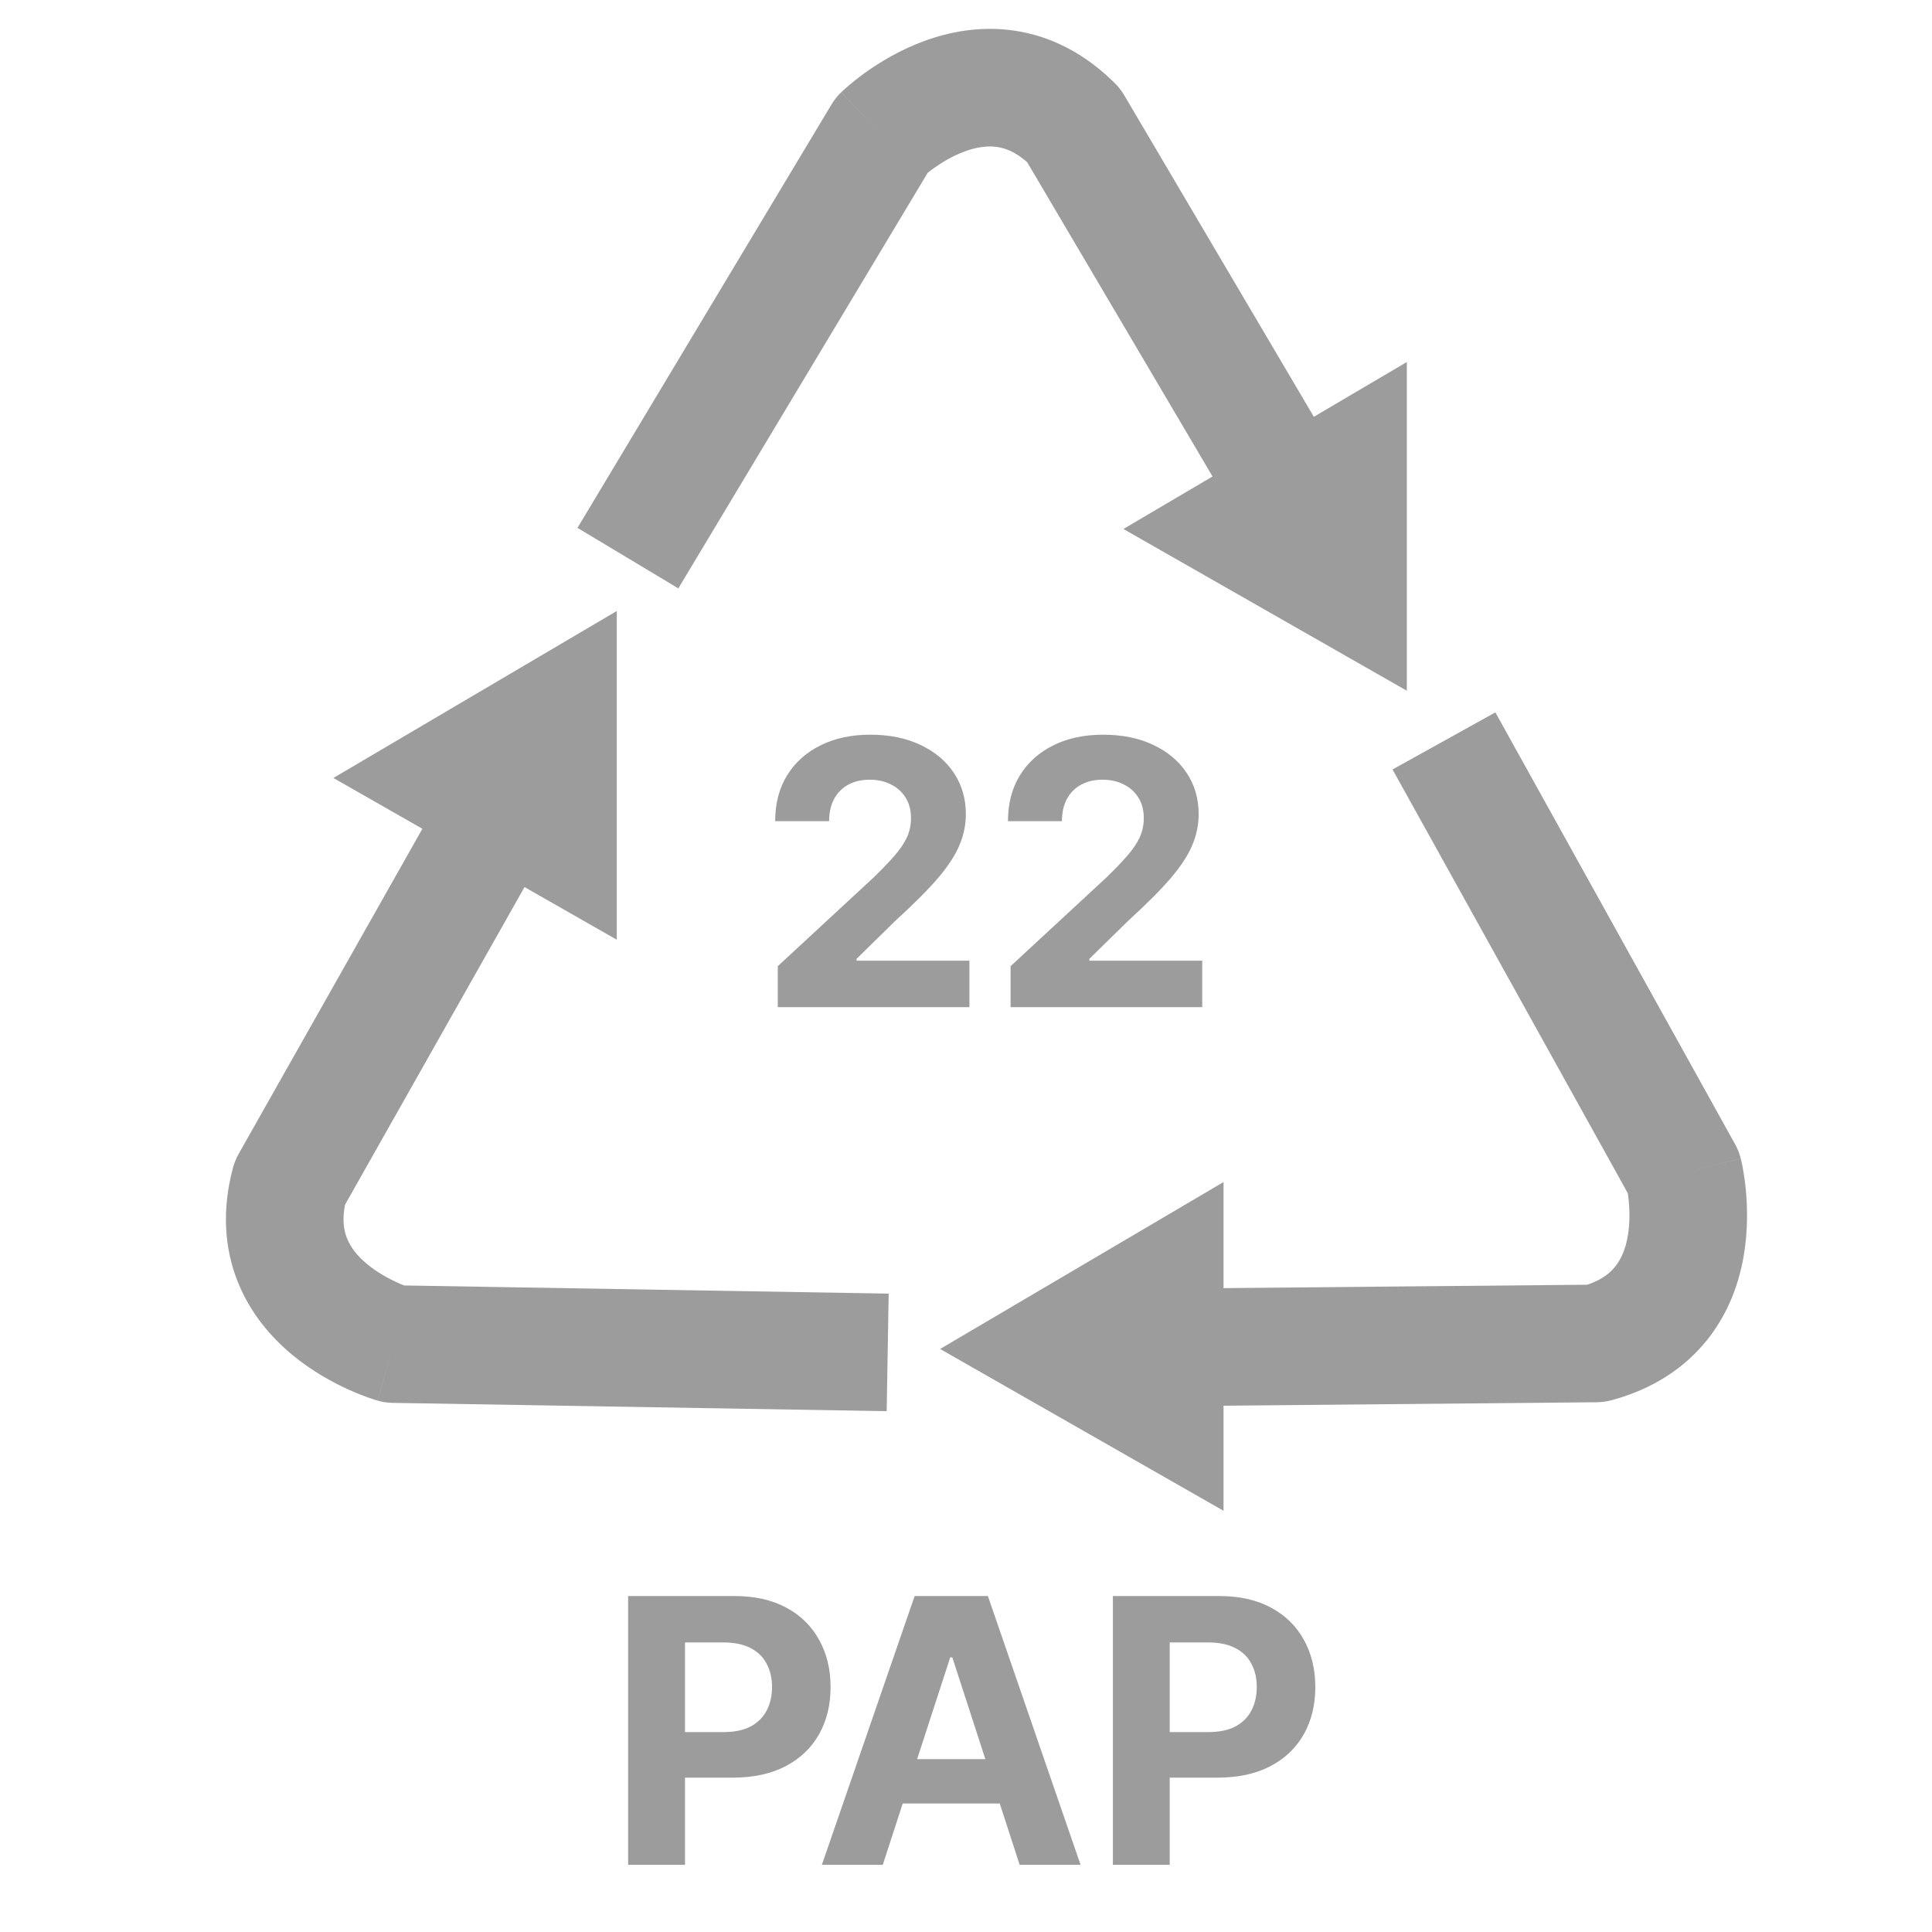
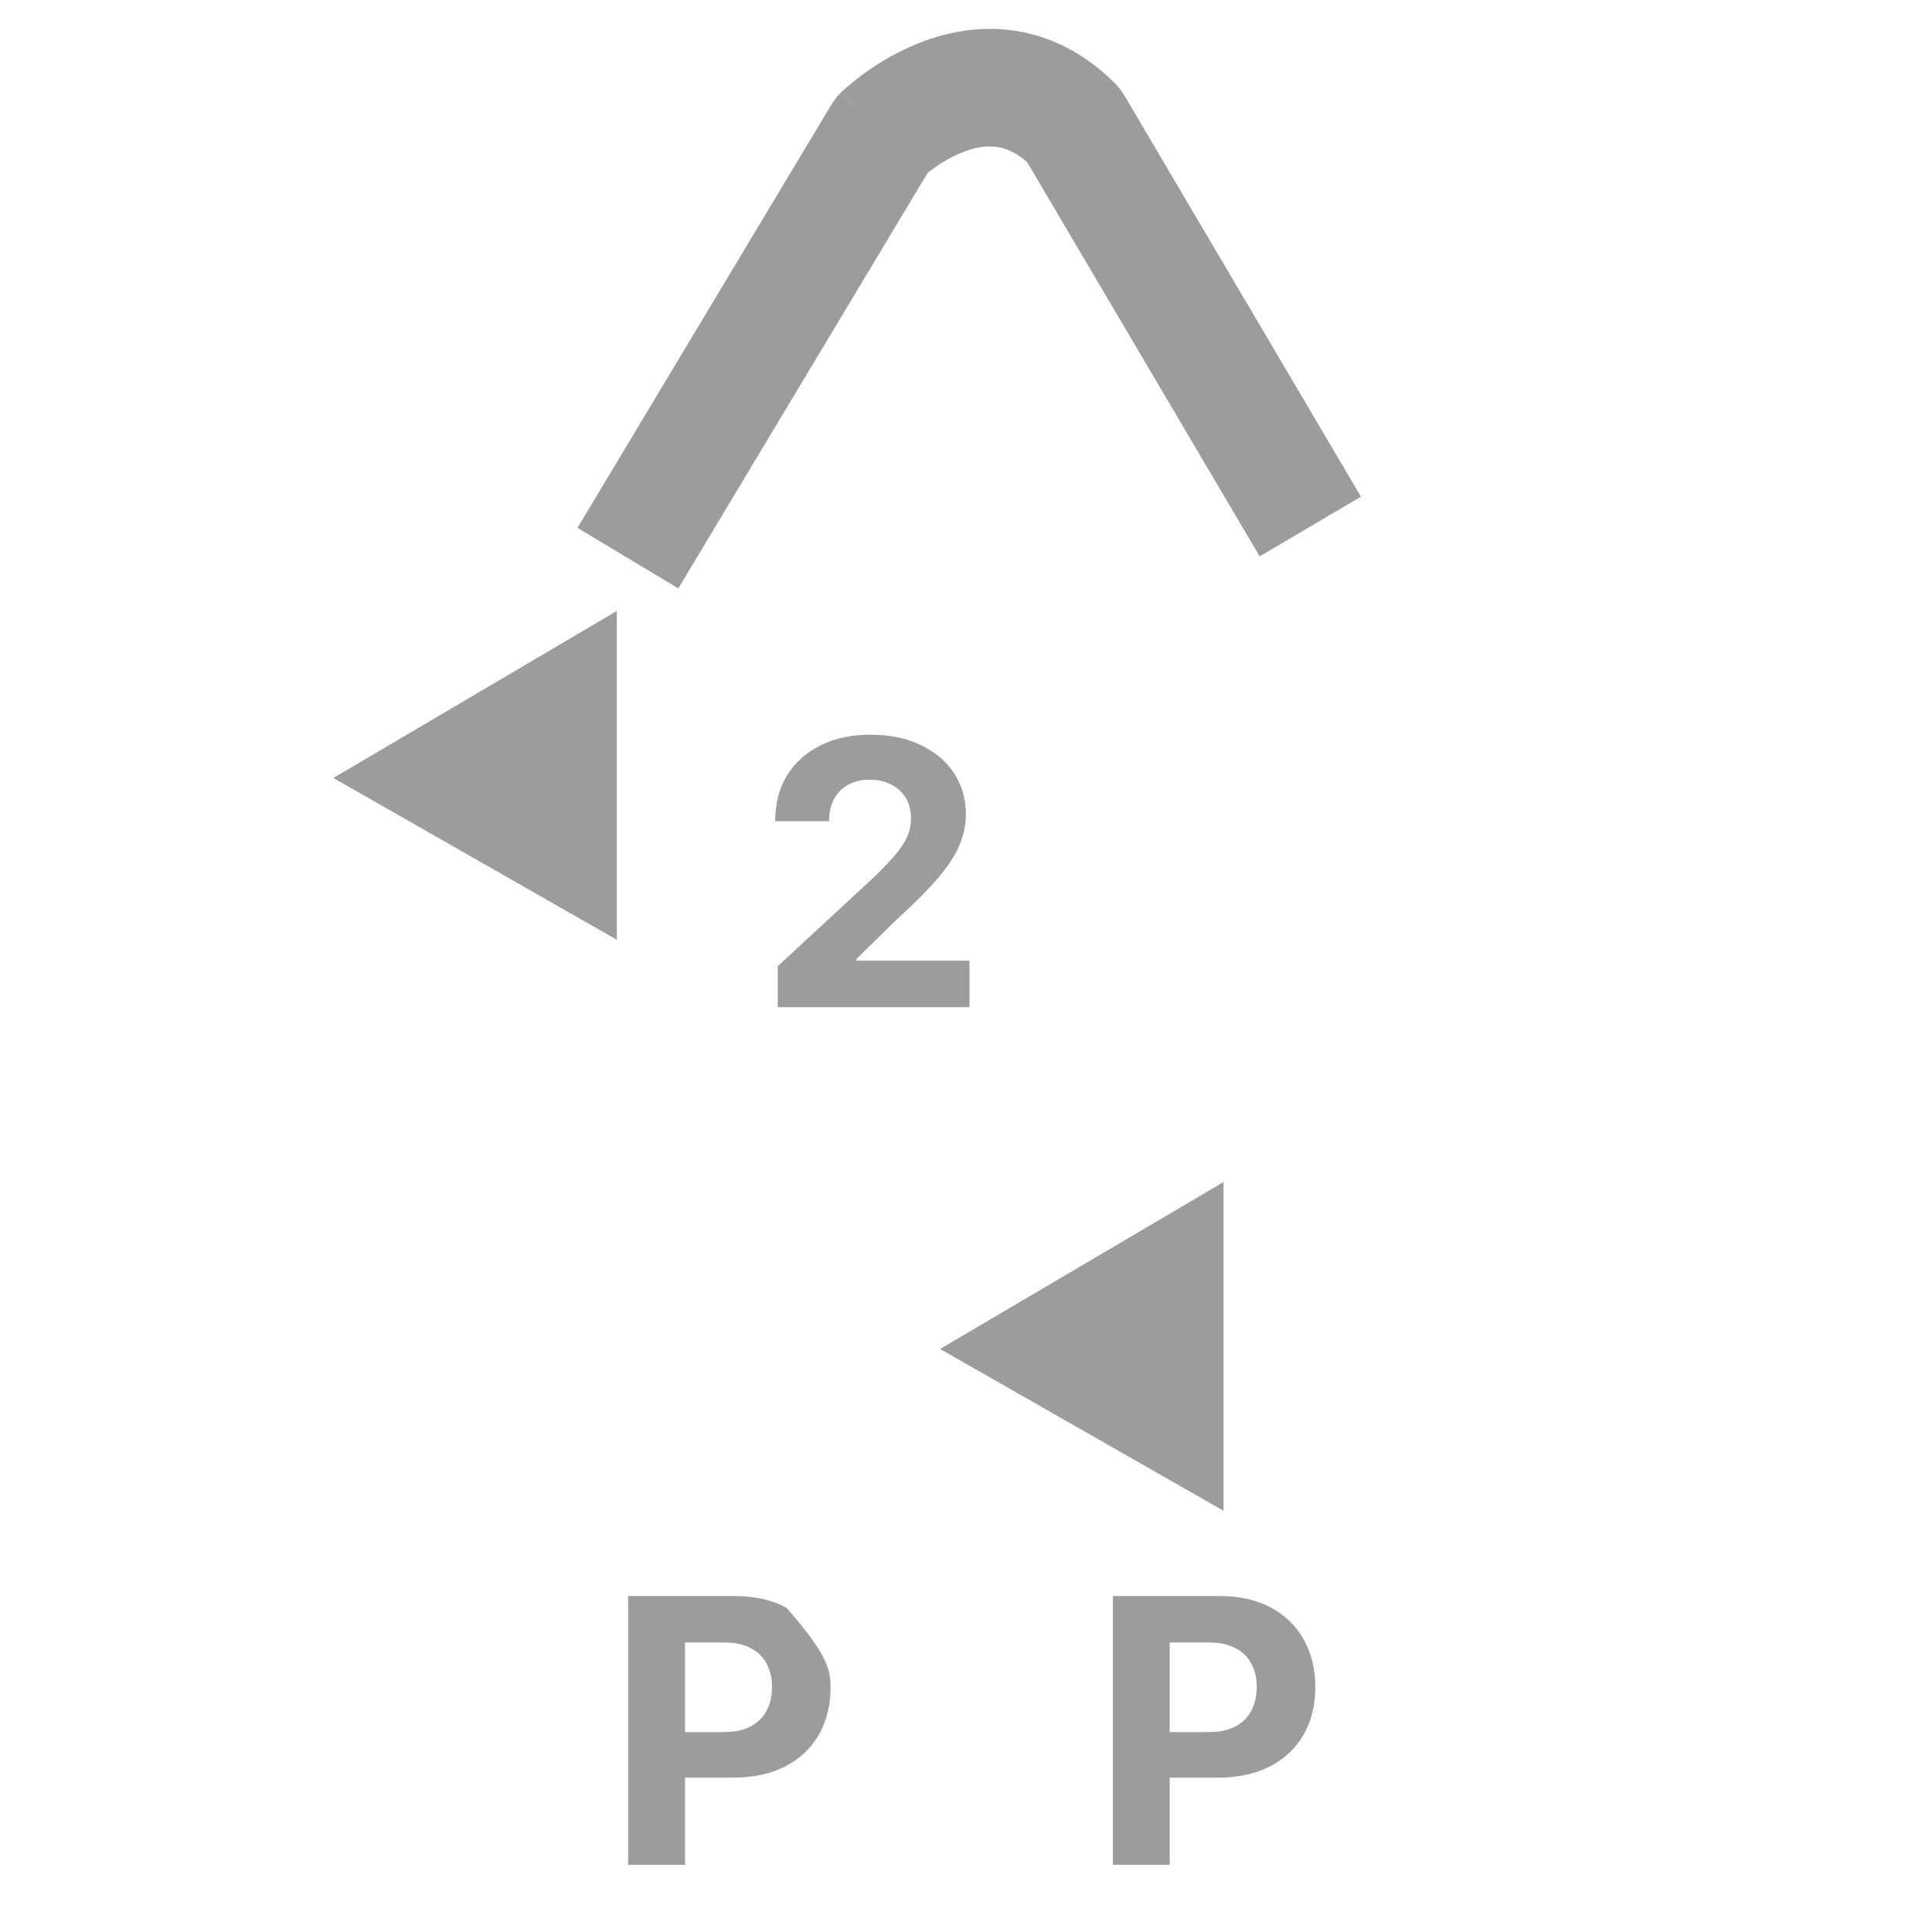
<svg xmlns="http://www.w3.org/2000/svg" width="40" height="40" viewBox="0 0 40 40" fill="none">
  <path fill-rule="evenodd" clip-rule="evenodd" d="M19.206 3.579L14.044 12.182L11.956 10.929L17.217 2.16C17.272 2.069 17.338 1.986 17.414 1.912L18.261 2.786C17.414 1.912 17.415 1.912 17.415 1.911L17.416 1.911L17.418 1.909L17.422 1.905L17.433 1.894C17.441 1.886 17.452 1.876 17.465 1.865C17.49 1.842 17.524 1.812 17.566 1.776C17.649 1.705 17.765 1.611 17.91 1.506C18.195 1.302 18.615 1.041 19.128 0.852C19.642 0.662 20.292 0.529 21.006 0.635C21.738 0.744 22.452 1.093 23.088 1.729C23.161 1.802 23.224 1.883 23.276 1.972L28.177 10.283L26.08 11.519L21.266 3.357C21.02 3.14 20.81 3.068 20.647 3.043C20.444 3.013 20.217 3.045 19.971 3.136C19.725 3.227 19.5 3.362 19.331 3.484C19.282 3.519 19.24 3.551 19.206 3.579Z" fill="#9C9C9C" />
  <path d="M16.103 20.852V20.004L18.084 18.17C18.253 18.007 18.394 17.86 18.508 17.73C18.624 17.599 18.712 17.472 18.772 17.347C18.832 17.22 18.861 17.083 18.861 16.936C18.861 16.773 18.824 16.633 18.75 16.515C18.676 16.396 18.574 16.304 18.446 16.241C18.317 16.175 18.171 16.143 18.008 16.143C17.838 16.143 17.689 16.177 17.562 16.246C17.436 16.315 17.338 16.414 17.269 16.542C17.2 16.671 17.166 16.824 17.166 17.002H16.049C16.049 16.637 16.131 16.321 16.296 16.053C16.461 15.785 16.692 15.578 16.989 15.431C17.286 15.284 17.629 15.211 18.016 15.211C18.415 15.211 18.762 15.281 19.057 15.423C19.354 15.562 19.585 15.756 19.75 16.004C19.915 16.253 19.997 16.537 19.997 16.858C19.997 17.068 19.956 17.275 19.872 17.48C19.791 17.684 19.645 17.912 19.435 18.162C19.225 18.41 18.928 18.708 18.546 19.056L17.734 19.852V19.89H20.071V20.852H16.103Z" fill="#9C9C9C" />
-   <path d="M20.923 20.852V20.004L22.904 18.17C23.073 18.007 23.214 17.86 23.328 17.73C23.444 17.599 23.532 17.472 23.592 17.347C23.651 17.22 23.681 17.083 23.681 16.936C23.681 16.773 23.644 16.633 23.57 16.515C23.496 16.396 23.394 16.304 23.266 16.241C23.137 16.175 22.991 16.143 22.828 16.143C22.658 16.143 22.509 16.177 22.383 16.246C22.256 16.315 22.158 16.414 22.089 16.542C22.02 16.671 21.986 16.824 21.986 17.002H20.869C20.869 16.637 20.951 16.321 21.116 16.053C21.281 15.785 21.512 15.578 21.809 15.431C22.106 15.284 22.449 15.211 22.836 15.211C23.235 15.211 23.582 15.281 23.877 15.423C24.174 15.562 24.405 15.756 24.57 16.004C24.735 16.253 24.817 16.537 24.817 16.858C24.817 17.068 24.776 17.275 24.692 17.48C24.611 17.684 24.465 17.912 24.255 18.162C24.045 18.41 23.748 18.708 23.366 19.056L22.554 19.852V19.89H24.891V20.852H20.923Z" fill="#9C9C9C" />
-   <path d="M13.005 38.609V33.044H15.201C15.623 33.044 15.983 33.124 16.28 33.285C16.577 33.445 16.803 33.667 16.959 33.951C17.117 34.234 17.196 34.56 17.196 34.929C17.196 35.299 17.116 35.625 16.957 35.908C16.797 36.19 16.566 36.41 16.264 36.568C15.963 36.725 15.599 36.804 15.171 36.804H13.772V35.861H14.981C15.207 35.861 15.394 35.822 15.541 35.745C15.689 35.665 15.8 35.555 15.872 35.416C15.947 35.274 15.984 35.112 15.984 34.929C15.984 34.745 15.947 34.583 15.872 34.446C15.8 34.306 15.689 34.198 15.541 34.122C15.392 34.044 15.204 34.005 14.976 34.005H14.182V38.609H13.005Z" fill="#9C9C9C" />
-   <path d="M18.277 38.609H17.016L18.937 33.044H20.453L22.372 38.609H21.111L19.717 34.315H19.673L18.277 38.609ZM18.198 36.421H21.176V37.34H18.198V36.421Z" fill="#9C9C9C" />
+   <path d="M13.005 38.609V33.044H15.201C15.623 33.044 15.983 33.124 16.28 33.285C17.117 34.234 17.196 34.56 17.196 34.929C17.196 35.299 17.116 35.625 16.957 35.908C16.797 36.19 16.566 36.41 16.264 36.568C15.963 36.725 15.599 36.804 15.171 36.804H13.772V35.861H14.981C15.207 35.861 15.394 35.822 15.541 35.745C15.689 35.665 15.8 35.555 15.872 35.416C15.947 35.274 15.984 35.112 15.984 34.929C15.984 34.745 15.947 34.583 15.872 34.446C15.8 34.306 15.689 34.198 15.541 34.122C15.392 34.044 15.204 34.005 14.976 34.005H14.182V38.609H13.005Z" fill="#9C9C9C" />
  <path d="M23.041 38.609V33.044H25.237C25.659 33.044 26.019 33.124 26.316 33.285C26.613 33.445 26.84 33.667 26.995 33.951C27.153 34.234 27.232 34.56 27.232 34.929C27.232 35.299 27.152 35.625 26.993 35.908C26.833 36.19 26.602 36.41 26.3 36.568C25.999 36.725 25.635 36.804 25.207 36.804H23.808V35.861H25.017C25.244 35.861 25.43 35.822 25.577 35.745C25.725 35.665 25.836 35.555 25.908 35.416C25.983 35.274 26.02 35.112 26.02 34.929C26.02 34.745 25.983 34.583 25.908 34.446C25.836 34.306 25.725 34.198 25.577 34.122C25.428 34.044 25.24 34.005 25.012 34.005H24.218V38.609H23.041Z" fill="#9C9C9C" />
-   <path fill-rule="evenodd" clip-rule="evenodd" d="M7.144 24.941L11.807 16.69L9.687 15.492L4.94 23.892C4.89 23.982 4.851 24.077 4.824 24.176C4.591 25.045 4.646 25.838 4.918 26.527C5.183 27.198 5.623 27.694 6.044 28.045C6.465 28.394 6.9 28.627 7.22 28.772C7.383 28.845 7.522 28.899 7.626 28.936C7.678 28.954 7.721 28.968 7.753 28.979C7.77 28.984 7.784 28.988 7.795 28.991L7.809 28.996L7.815 28.997L7.819 28.998C7.819 28.999 7.82 28.999 8.153 27.828L7.82 28.999C7.921 29.028 8.027 29.043 8.133 29.045L18.358 29.217L18.399 26.783L8.367 26.614C8.326 26.598 8.277 26.578 8.223 26.553C8.033 26.467 7.803 26.34 7.601 26.172C7.399 26.005 7.258 25.825 7.183 25.634C7.122 25.48 7.08 25.262 7.144 24.941Z" fill="#9C9C9C" />
-   <path fill-rule="evenodd" clip-rule="evenodd" d="M33.701 24.703L28.831 15.931L30.96 14.749L35.924 23.691C35.975 23.783 36.014 23.882 36.04 23.985L34.859 24.282C36.04 23.985 36.04 23.986 36.041 23.986L36.041 23.987L36.041 23.99L36.043 23.995L36.046 24.01C36.049 24.022 36.052 24.036 36.056 24.052C36.063 24.086 36.073 24.131 36.083 24.184C36.102 24.292 36.126 24.44 36.144 24.618C36.178 24.967 36.194 25.461 36.102 26C36.009 26.54 35.8 27.169 35.35 27.734C34.889 28.314 34.23 28.758 33.362 28.991C33.263 29.017 33.16 29.031 33.058 29.032L23.41 29.121L23.387 26.687L32.863 26.599C33.174 26.494 33.342 26.348 33.444 26.219C33.572 26.058 33.658 25.846 33.702 25.588C33.746 25.329 33.741 25.066 33.721 24.859C33.715 24.799 33.708 24.747 33.701 24.703Z" fill="#9C9C9C" />
  <path d="M19.464 27.929L25.332 24.473V31.279L19.464 27.929Z" fill="#9C9C9C" />
  <path d="M6.902 16.107L12.77 12.65V19.456L6.902 16.107Z" fill="#9C9C9C" />
-   <path d="M23.259 10.952L29.127 7.495V14.301L23.259 10.952Z" fill="#9C9C9C" />
</svg>